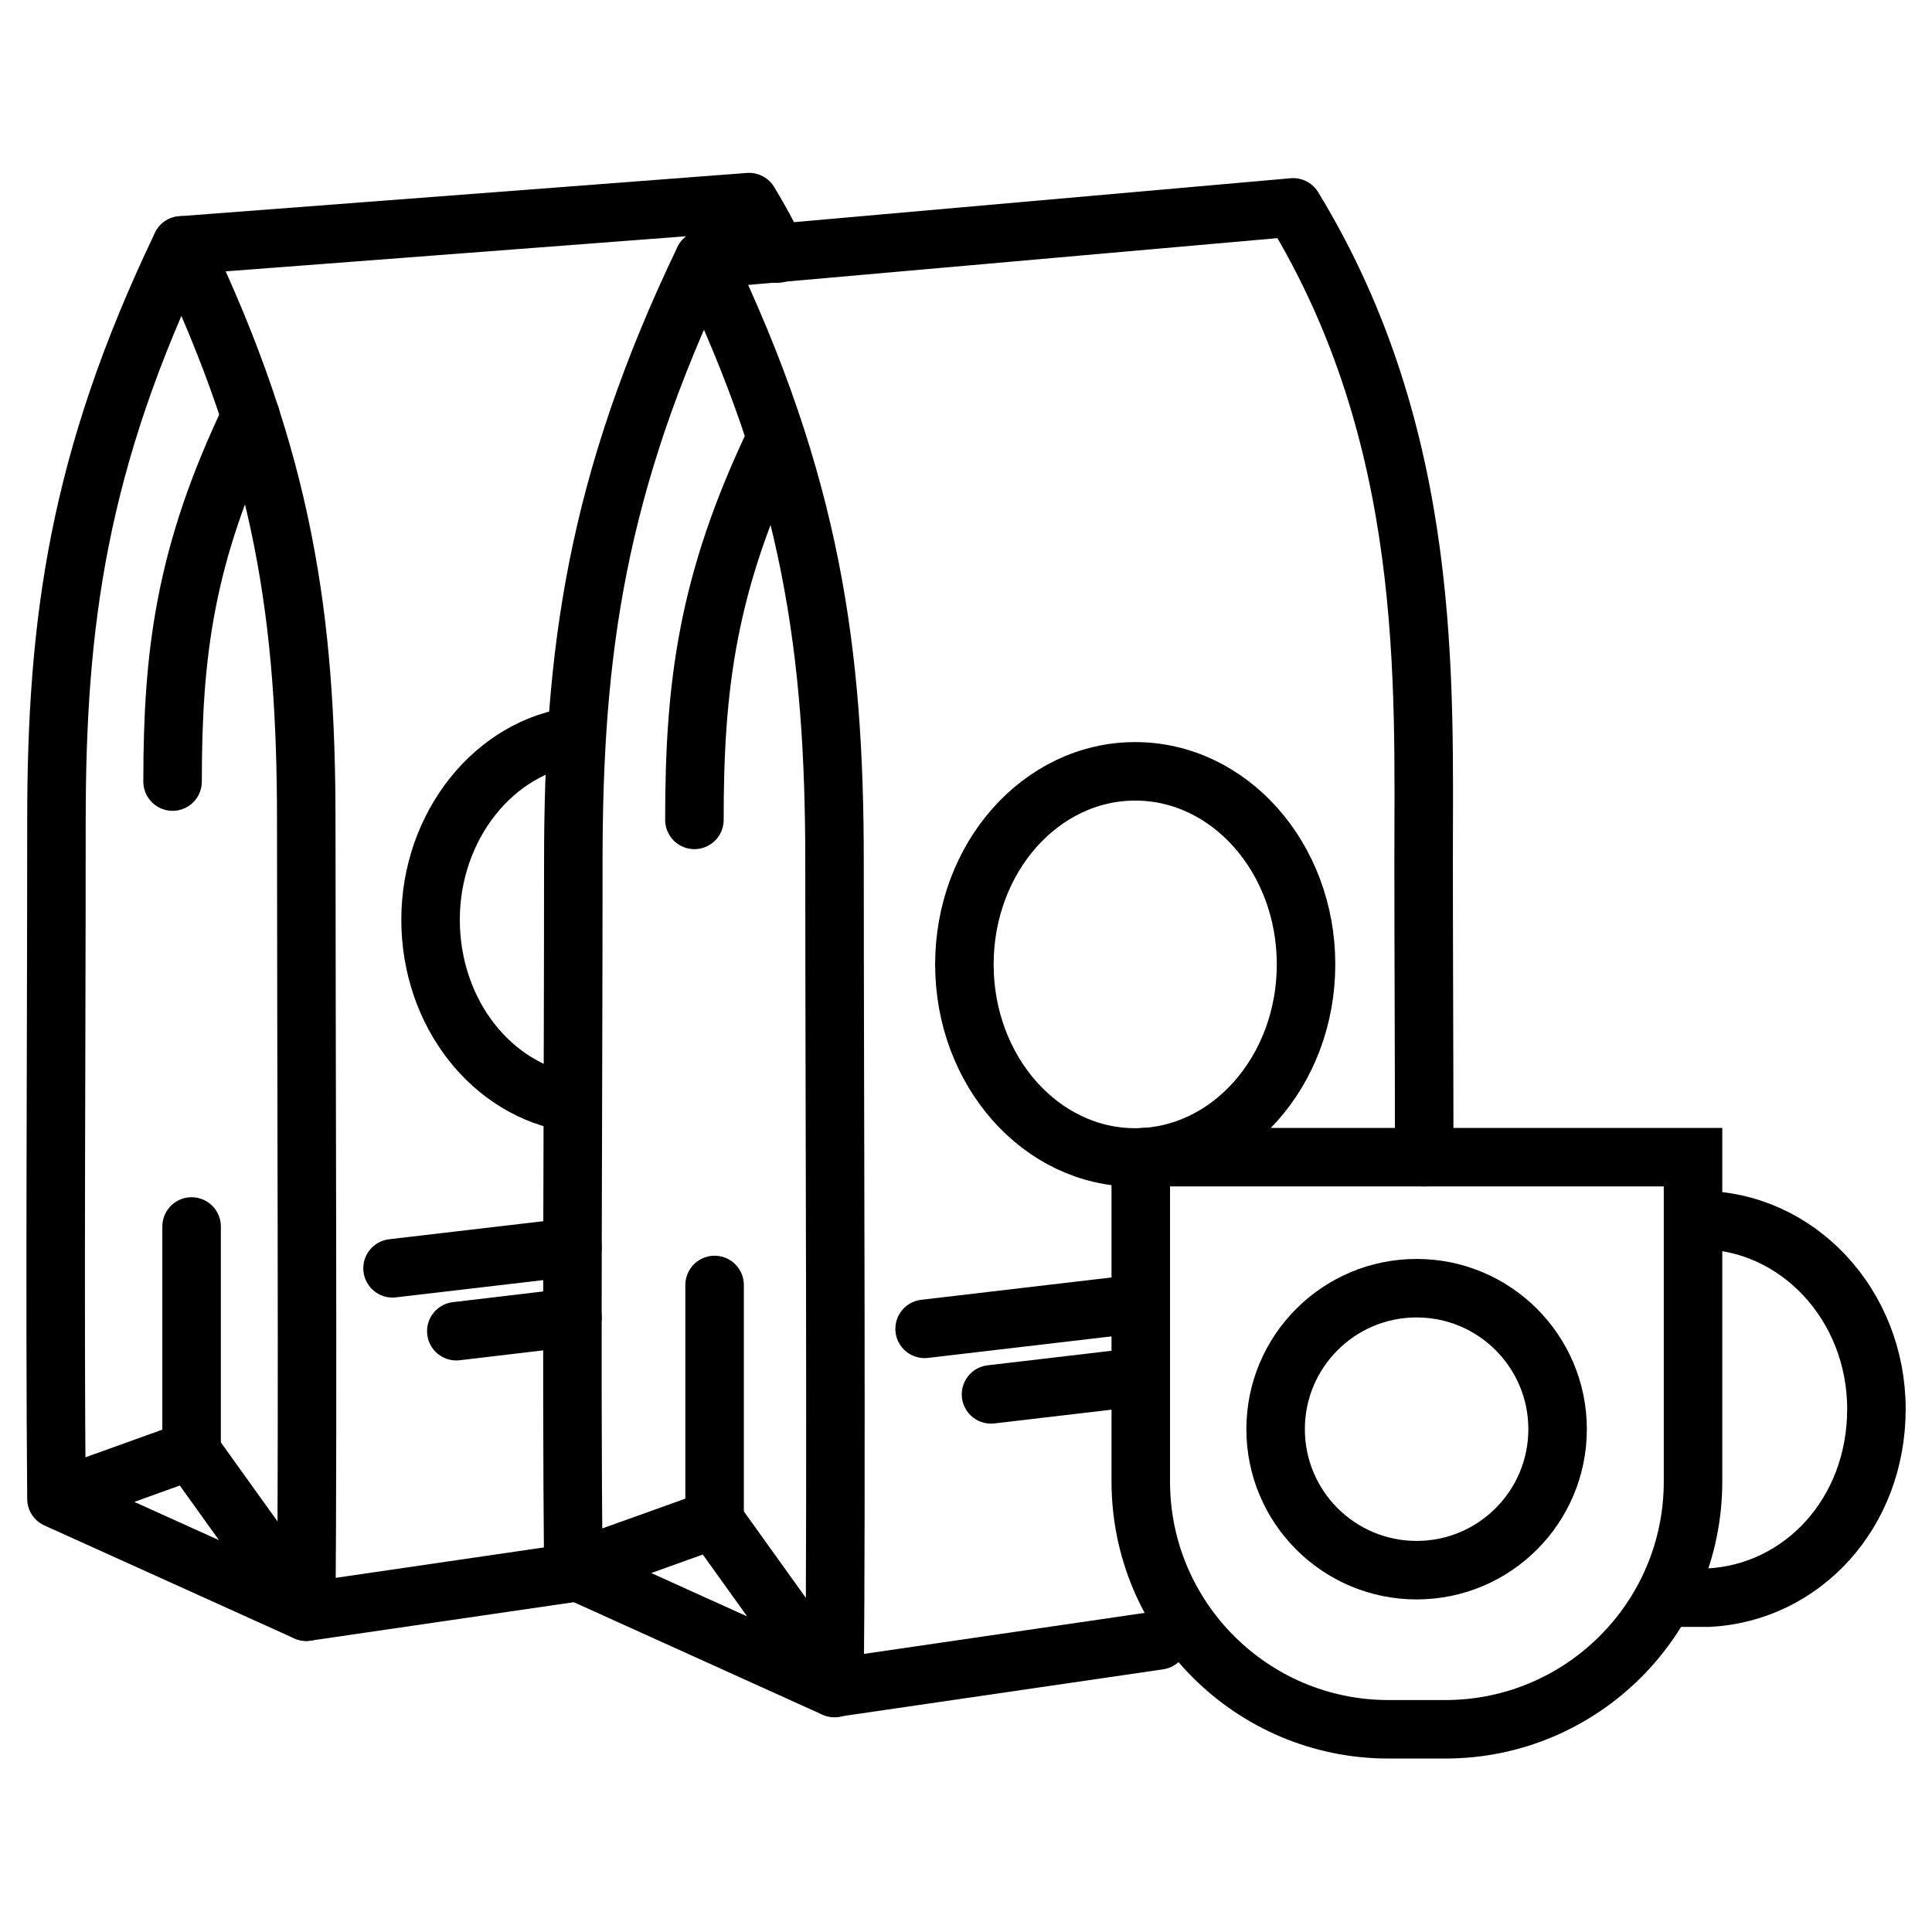
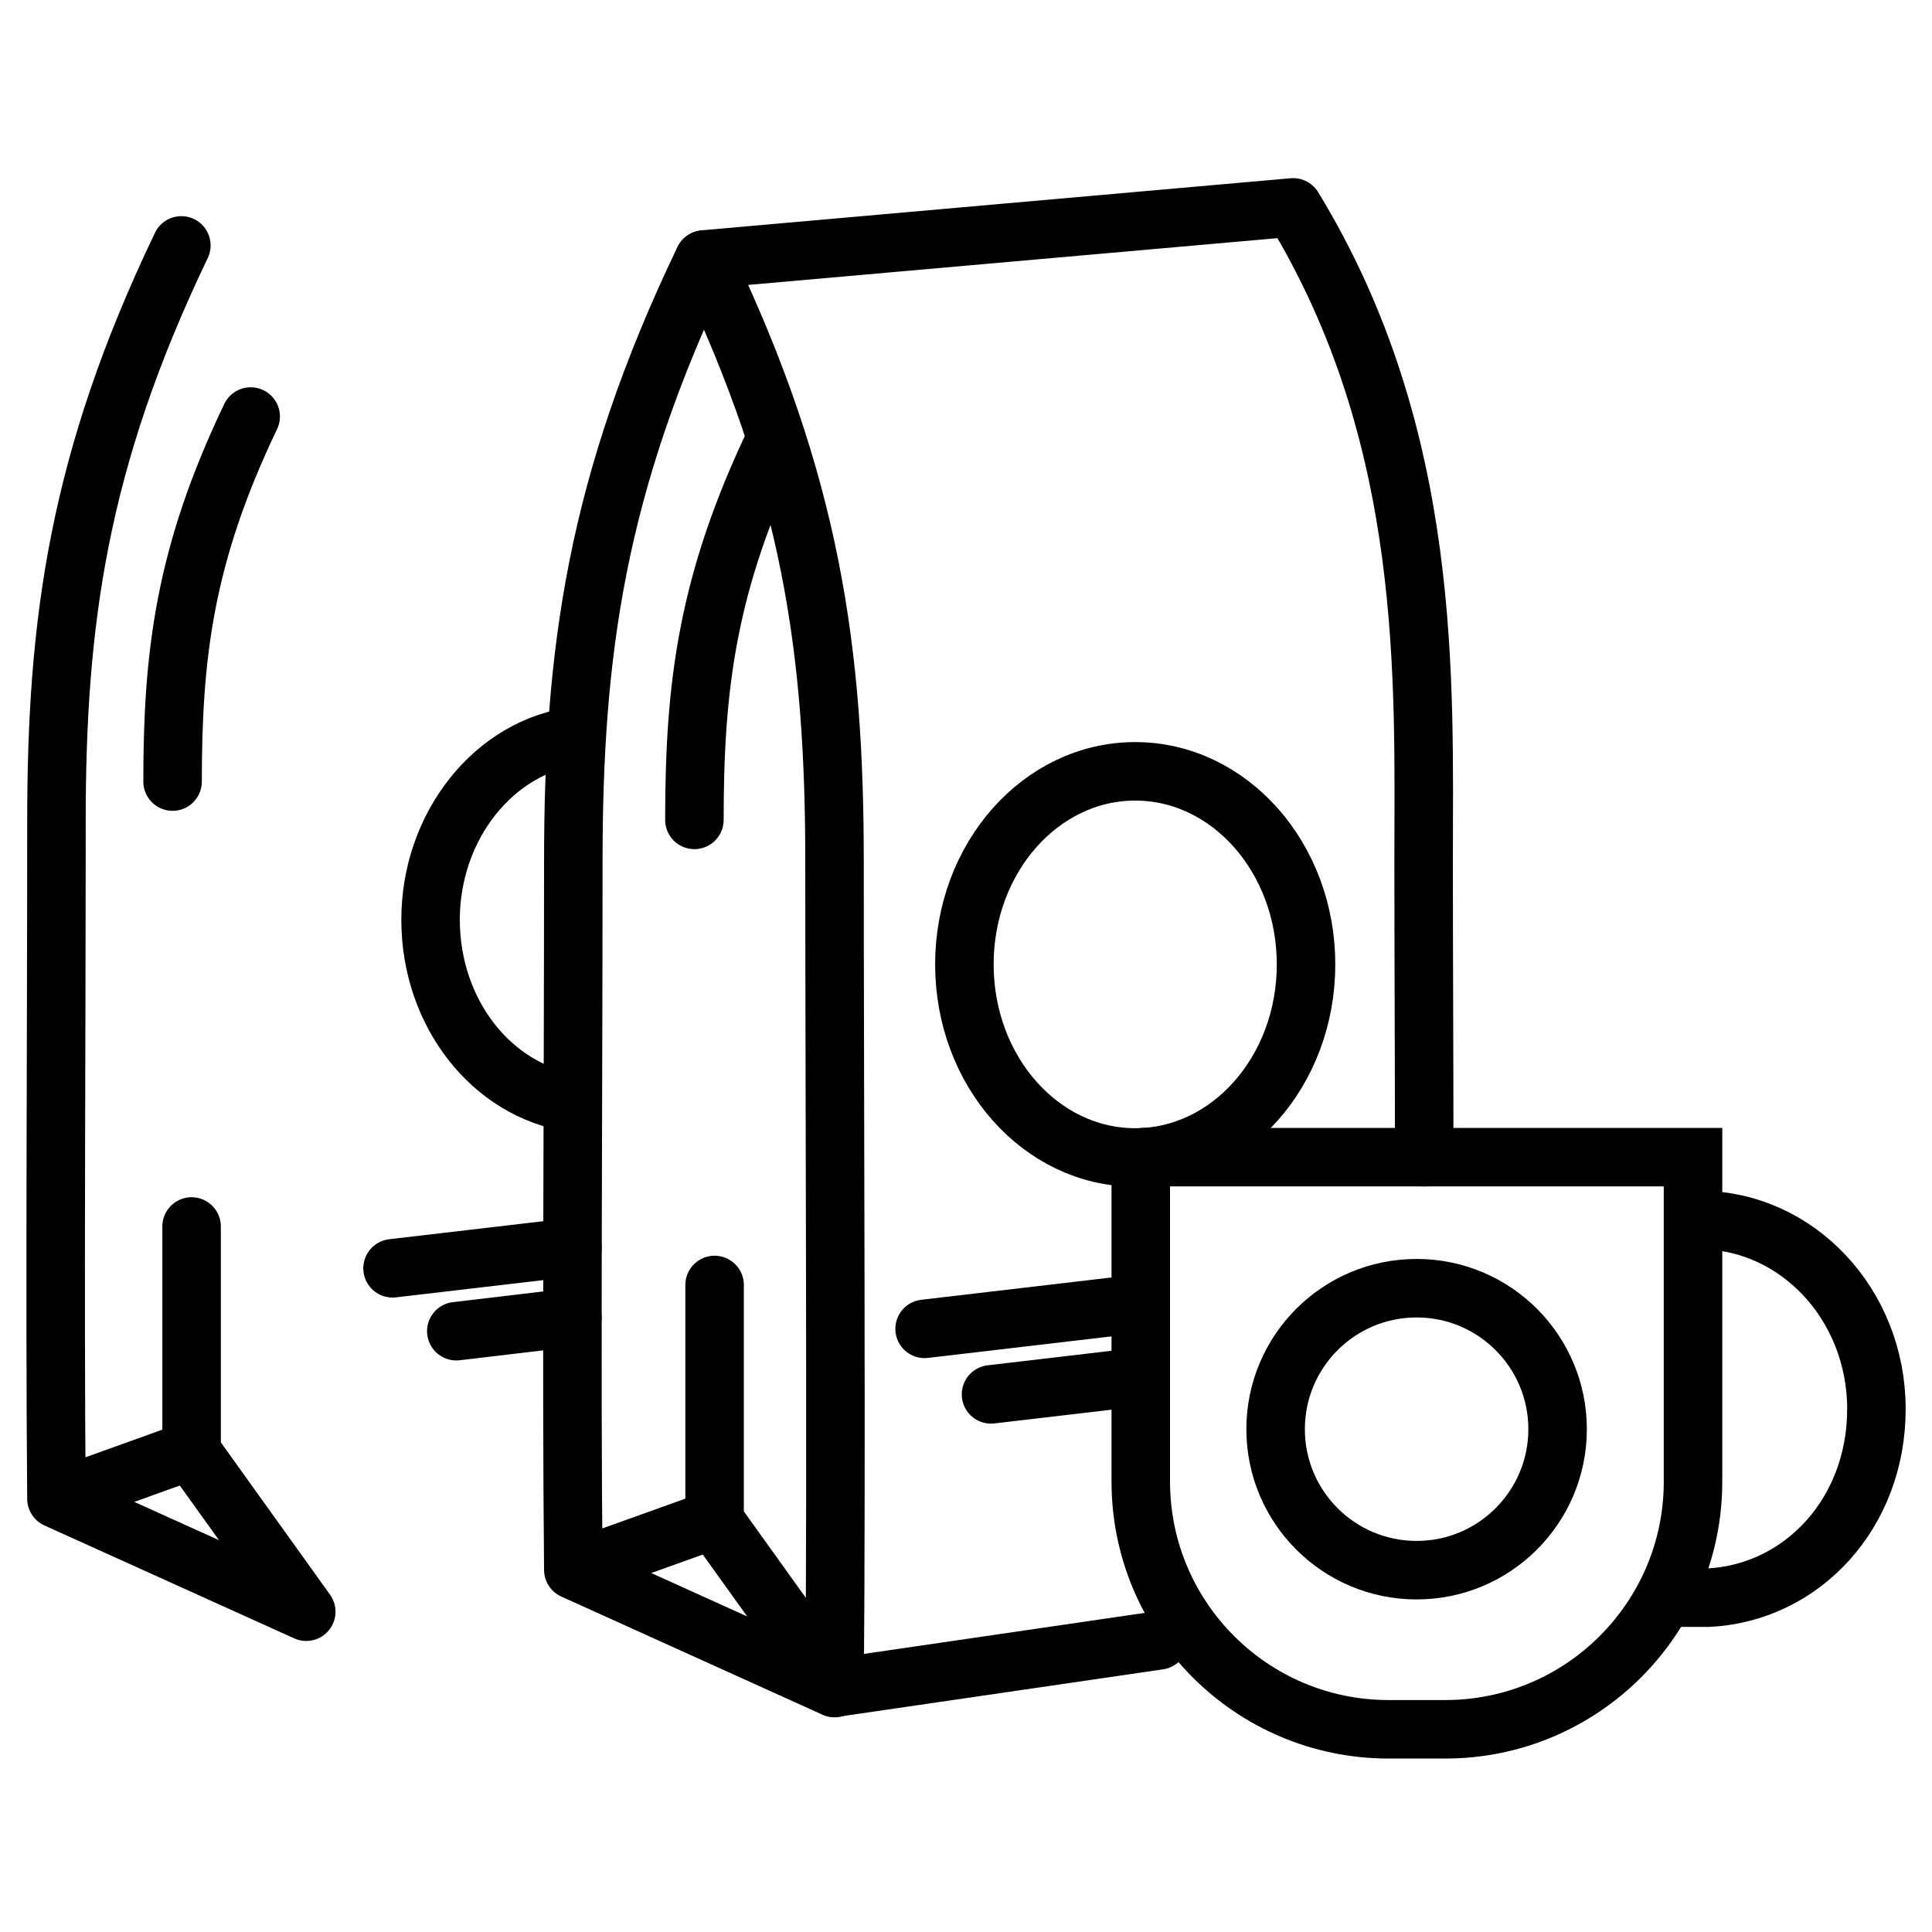
<svg xmlns="http://www.w3.org/2000/svg" id="Ebene_1" version="1.1" viewBox="0 0 66.05 66.05">
  <defs>
    <style>
      .st0 {
        stroke-linecap: round;
        stroke-linejoin: round;
      }

      .st0, .st1 {
        fill: none;
        stroke: #000;
        stroke-width: 2px;
      }

      .st1 {
        stroke-miterlimit: 10;
      }
    </style>
  </defs>
  <g>
    <path class="st0" d="M1.93,51.24l4.59-1.65,3.95,5.51-8.54-3.86c-.06-6.91,0-15.32,0-23.17,0-6.8.74-12.32,4.27-19.68" />
    <path class="st0" d="M5.9,26.72c0-4.36.41-7.76,2.67-12.48" />
    <path class="st0" d="M5.9,30.9" />
    <line class="st0" x1="6.55" y1="41.93" x2="6.55" y2="49.6" />
-     <path class="st0" d="M26.57,8.67c-.33-.66-.56-1.1-.96-1.76l-19.41,1.48c3.54,7.36,4.27,12.88,4.27,19.68,0,7.85.06,20.13,0,27.03l9.31-1.36" />
    <line class="st0" x1="13.42" y1="43.36" x2="19.57" y2="42.64" />
    <line class="st0" x1="15.6" y1="45.51" x2="19.57" y2="45.04" />
    <path class="st1" d="M19.57,37.7c-2.74-.41-4.85-3.05-4.85-6.26s2.19-5.95,5.01-6.28" />
  </g>
  <g>
    <path class="st0" d="M19.6,53.67l4.8-1.72,4.13,5.76-8.93-4.04c-.07-7.22,0-16.01,0-24.22,0-7.11.77-12.88,4.46-20.57" />
    <path class="st0" d="M23.74,28.03c0-4.56.42-8.11,2.79-13.04" />
-     <path class="st0" d="M23.74,32.4" />
    <line class="st0" x1="24.43" y1="43.93" x2="24.43" y2="51.95" />
    <path class="st0" d="M48.69,39.56c0-3.46-.02-6.91-.02-10.12,0-6.1.34-14.49-4.46-22.35l-20.14,1.78c3.69,7.69,4.46,13.46,4.46,20.57,0,8.2.07,21.04,0,28.26l11.09-1.62" />
    <line class="st0" x1="31.61" y1="45.43" x2="38.94" y2="44.57" />
    <line class="st0" x1="33.88" y1="47.67" x2="38.99" y2="47.07" />
    <ellipse class="st1" cx="38.81" cy="32.97" rx="5.84" ry="6.6" />
  </g>
  <g>
    <path class="st1" d="M58.1,41.71c3.34,0,6.05,2.89,6.05,6.46s-2.54,6.28-5.73,6.45h-1.52" />
    <path class="st1" d="M38.99,39.56h18.89v11.09c0,4.68-3.8,8.47-8.47,8.47h-1.94c-4.68,0-8.47-3.8-8.47-8.47v-11.09h0Z" />
    <circle class="st1" cx="48.43" cy="48.86" r="4.82" />
  </g>
</svg>